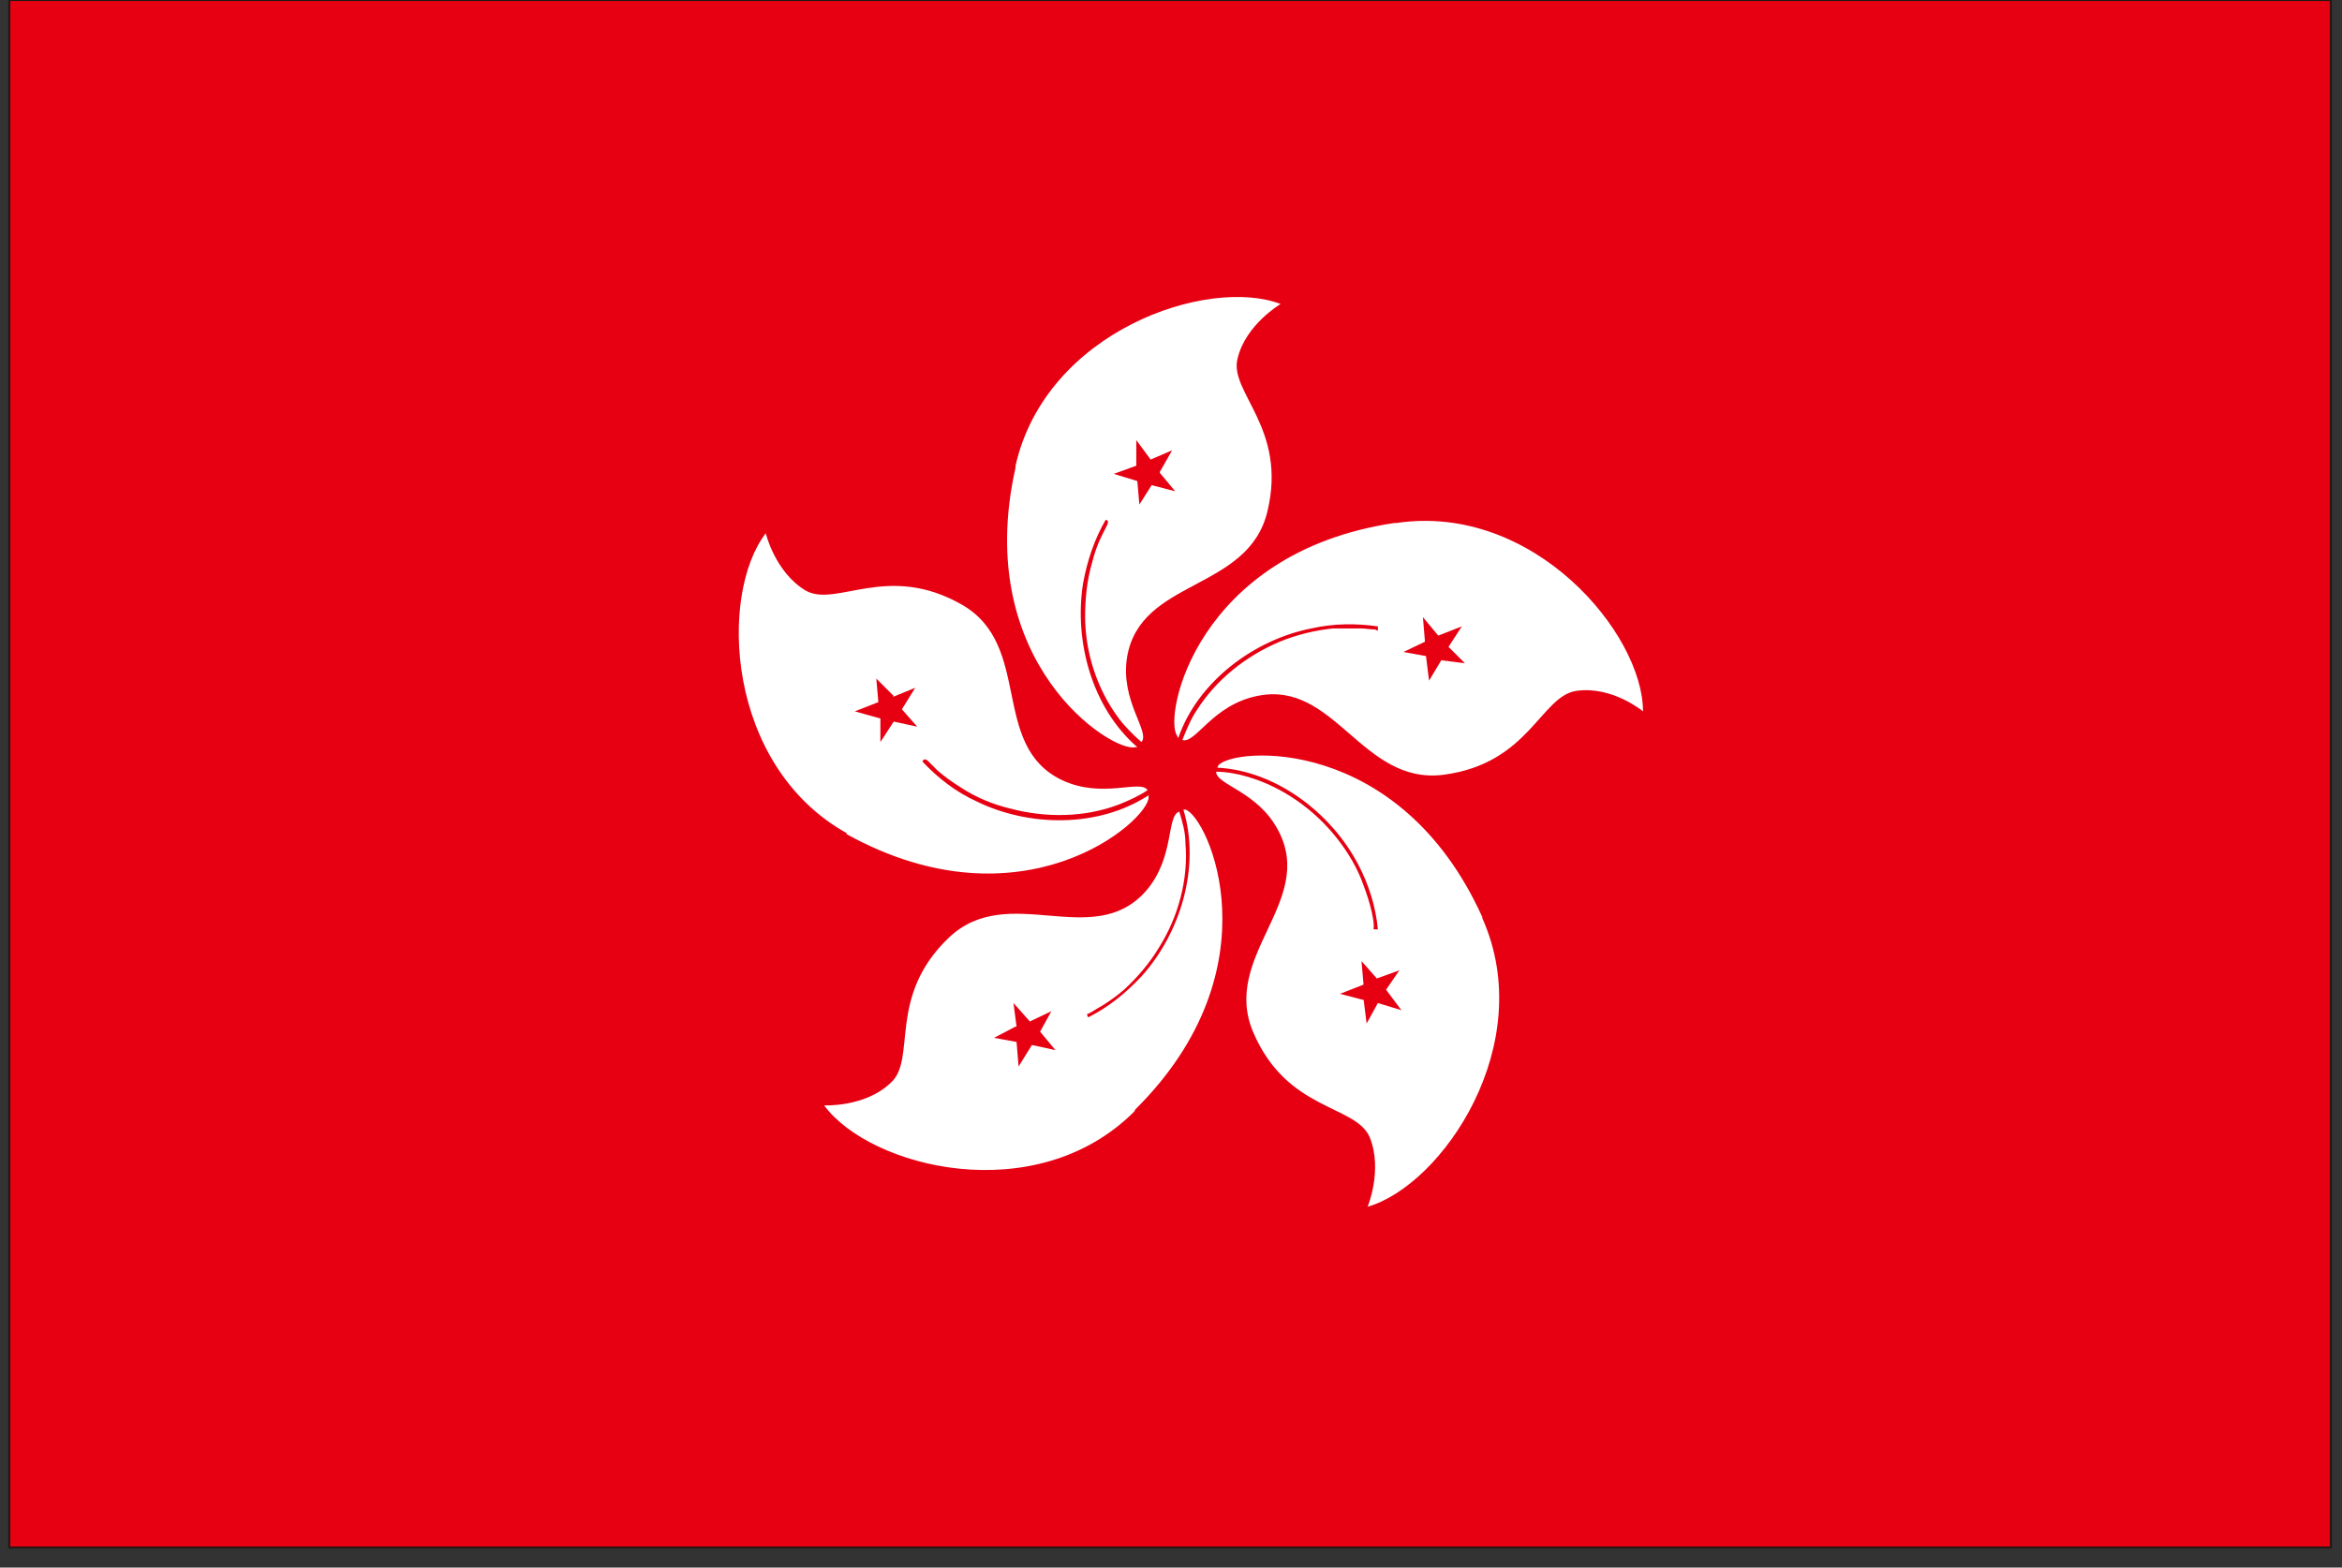
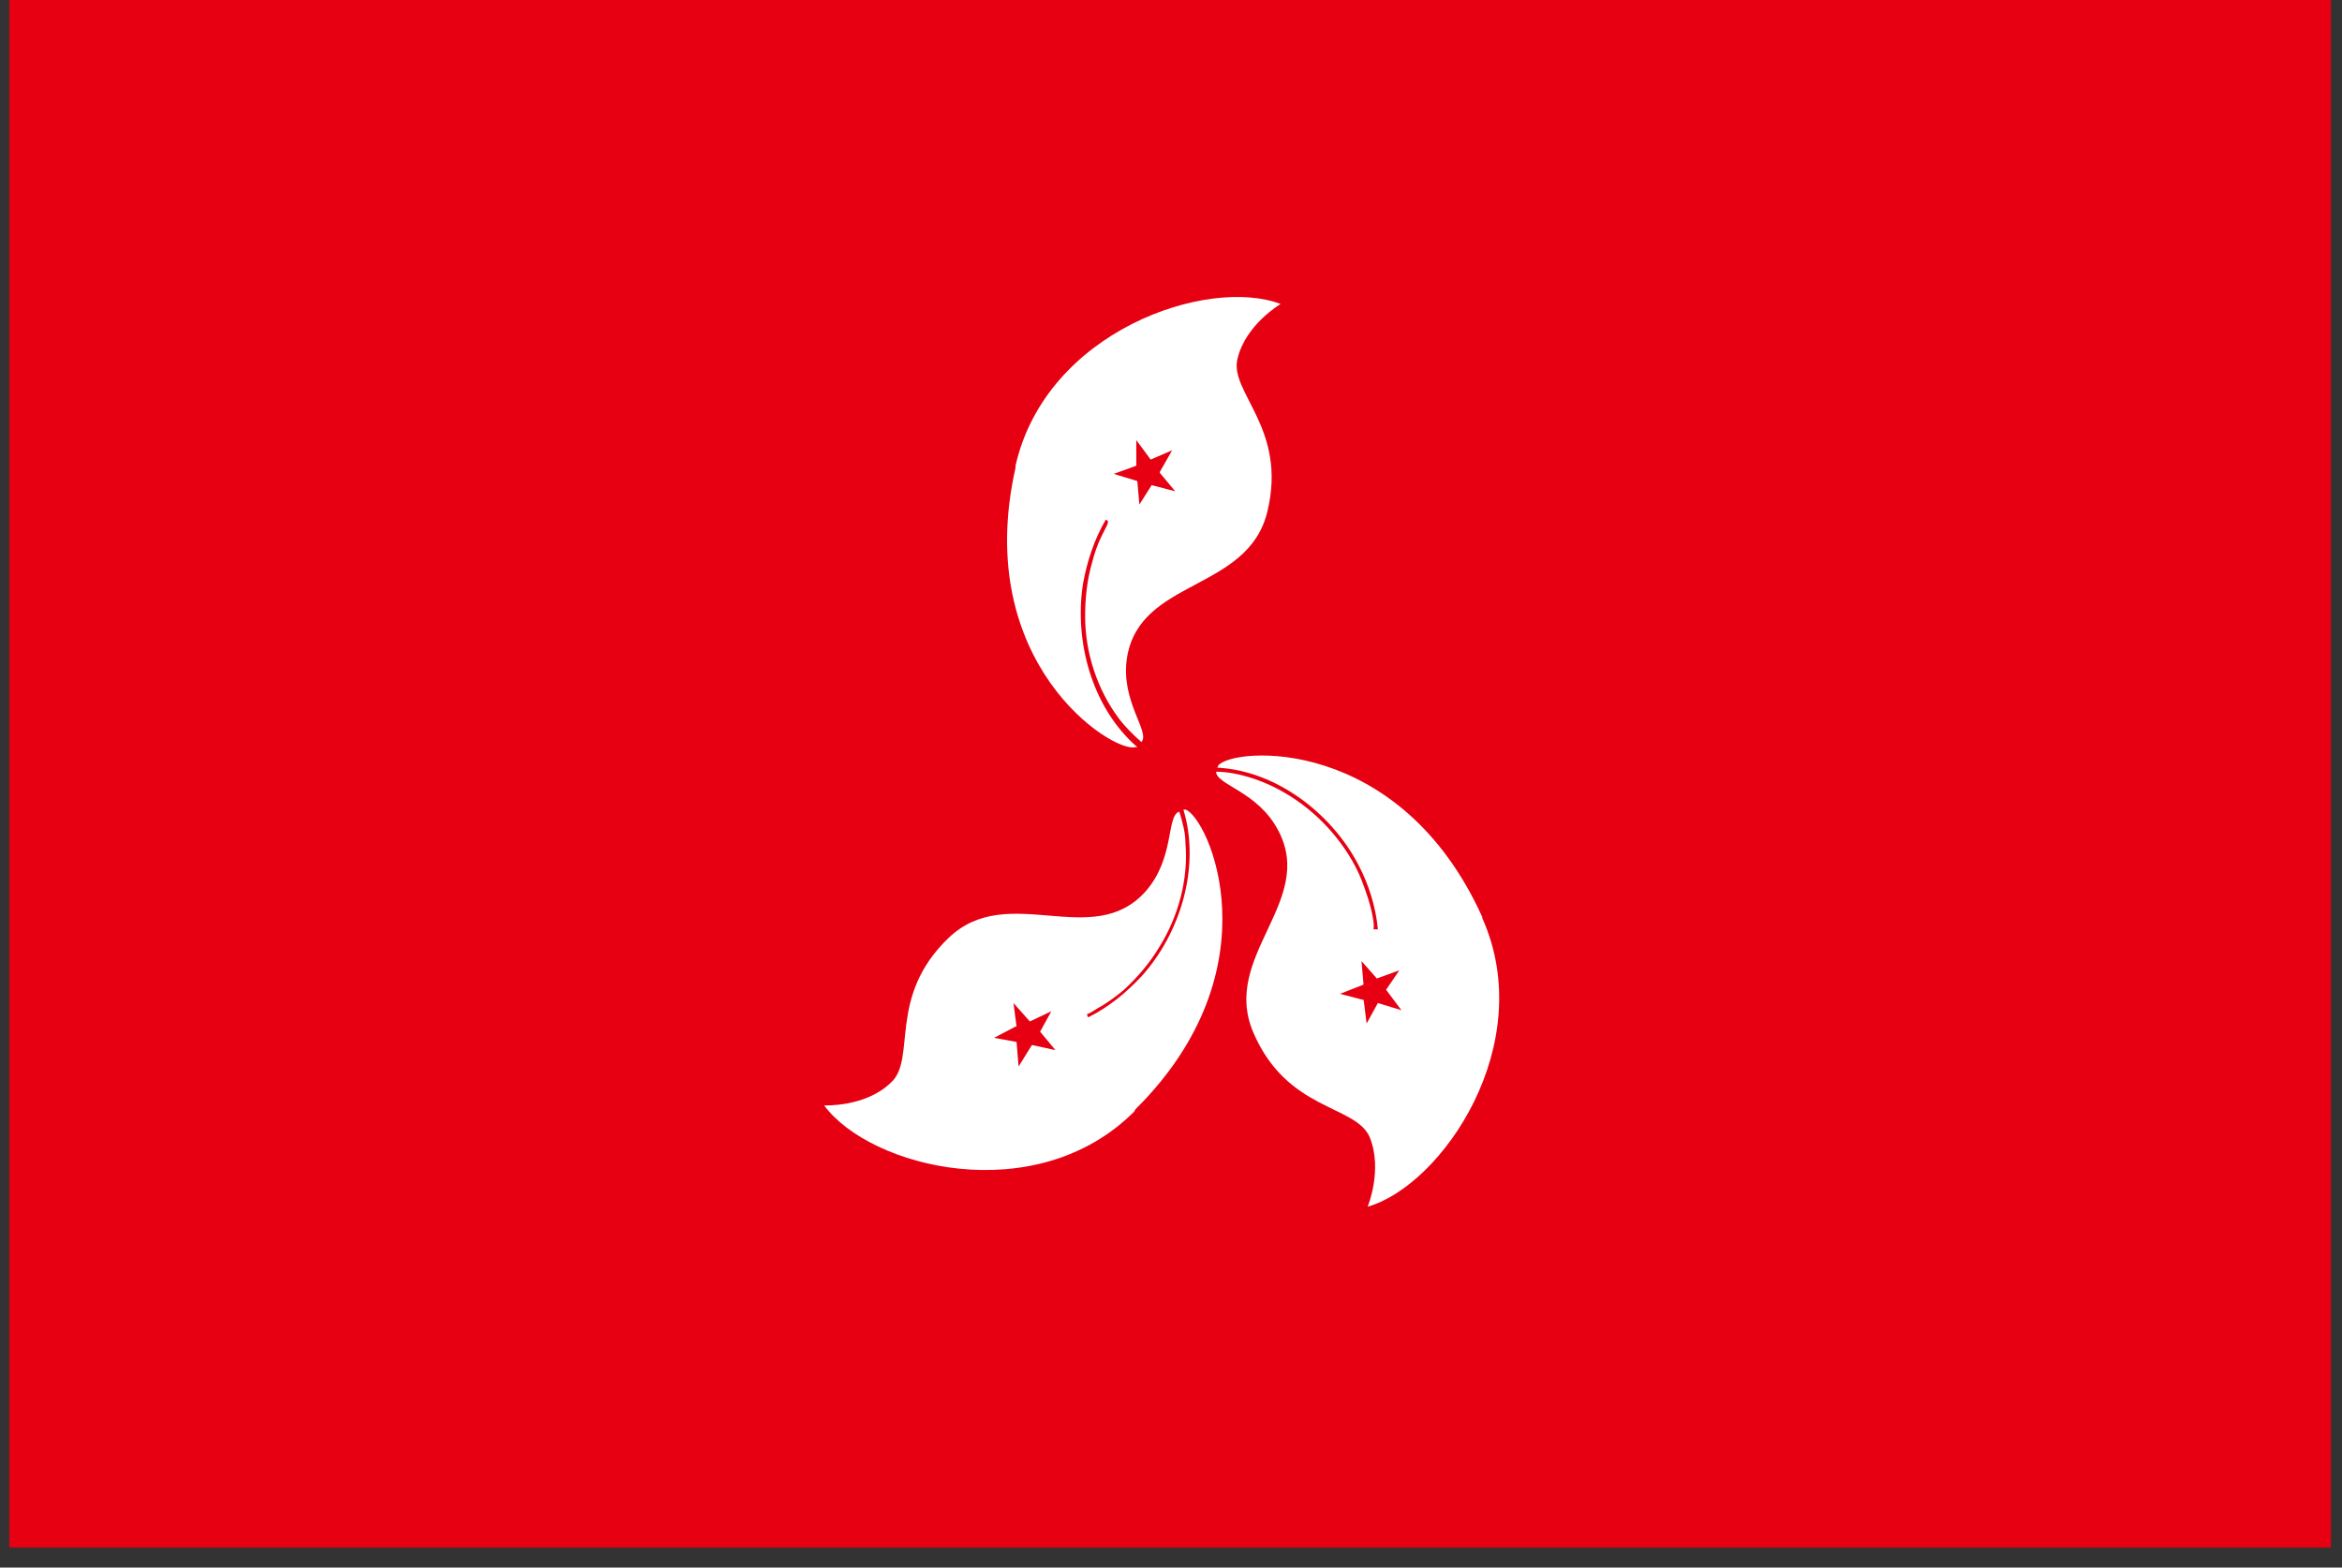
<svg xmlns="http://www.w3.org/2000/svg" width="121" height="81" viewBox="0 0 121 81" fill="none">
  <rect x="0" y="0" width="121" height="81" fill="#333333" stroke="none" />
  <g id="_é¦æ¸¯">
    <path id="Vector" d="M120.427 0H0.48V79.965H120.427V0Z" fill="#E60012" />
    <g id="Group">
-       <path id="Vector_2" d="M72.035 27.025C61.775 28.559 60.082 37.074 60.823 38.026C60.823 38.026 60.823 38.078 60.876 38.131C61.881 35.222 64.789 33.054 67.751 32.472C68.915 32.208 70.078 32.208 71.189 32.367C71.189 32.367 71.189 32.472 71.189 32.525C71.189 32.631 71.189 32.578 71.03 32.525C70.766 32.525 70.554 32.472 70.29 32.472C69.814 32.472 69.338 32.472 68.862 32.472C67.91 32.578 67.011 32.79 66.112 33.16C64.366 33.9 62.833 35.117 61.828 36.703C61.51 37.179 61.299 37.708 61.087 38.237C61.775 38.449 62.621 36.439 64.948 35.963C68.967 35.117 70.343 40.564 74.573 40.035C79.016 39.453 79.598 35.963 81.449 35.698C83.3 35.434 84.886 36.756 84.886 36.756C84.886 32.737 79.227 25.967 72.141 27.025H72.035ZM74.468 34.112L73.833 35.17L73.674 33.9L72.511 33.689L73.621 33.16L73.516 31.891L74.309 32.843L75.525 32.367L74.838 33.424L75.684 34.27L74.415 34.112H74.468Z" fill="white" />
      <path id="Vector_3" d="M52.467 24.169C50.193 34.271 57.491 38.925 58.654 38.607C58.654 38.607 58.707 38.607 58.76 38.607C56.433 36.598 55.481 33.16 55.957 30.145C56.169 28.982 56.539 27.871 57.121 26.866C57.121 26.866 57.226 26.866 57.226 26.919C57.279 26.972 57.226 26.972 57.226 27.078C57.121 27.29 57.015 27.501 56.909 27.713C56.698 28.136 56.539 28.612 56.433 29.035C56.169 29.934 56.063 30.886 56.063 31.838C56.063 33.742 56.698 35.646 57.808 37.127C58.126 37.55 58.549 37.973 58.972 38.343C59.448 37.814 57.861 36.227 58.231 33.953C58.919 29.881 64.472 30.569 65.477 26.443C66.534 22.107 63.467 20.256 63.943 18.51C64.366 16.765 66.164 15.707 66.164 15.707C62.409 14.28 54.053 17.082 52.467 24.064V24.169ZM59.924 24.434L60.717 25.386L59.501 25.068L58.866 26.073L58.76 24.857L57.544 24.487L58.707 24.064V22.741L59.448 23.746L60.558 23.27L59.924 24.381V24.434Z" fill="white" />
-       <path id="Vector_4" d="M43.741 43.103C52.837 48.127 59.342 42.415 59.342 41.199C59.342 41.199 59.342 41.146 59.342 41.093C56.751 42.786 53.155 42.733 50.457 41.41C49.4 40.934 48.448 40.194 47.654 39.348C47.654 39.348 47.707 39.242 47.76 39.242C47.866 39.242 47.813 39.242 47.919 39.295C48.078 39.454 48.289 39.665 48.448 39.824C48.818 40.141 49.188 40.406 49.611 40.67C50.404 41.199 51.304 41.569 52.203 41.781C54.001 42.257 56.011 42.257 57.809 41.569C58.338 41.358 58.813 41.146 59.289 40.829C58.919 40.247 56.962 41.305 54.847 40.3C51.145 38.502 53.366 33.372 49.717 31.256C45.856 29.035 43.212 31.415 41.625 30.516C40.039 29.564 39.563 27.554 39.563 27.554C37.13 30.727 37.5 39.559 43.741 43.05V43.103ZM46.121 36.016L47.284 35.54L46.597 36.651L47.39 37.55L46.174 37.285L45.486 38.343V37.127L44.164 36.757L45.38 36.281L45.275 35.064L46.174 35.963L46.121 36.016Z" fill="white" />
      <path id="Vector_5" d="M58.655 57.329C66.007 50.031 62.41 42.203 61.247 41.833C61.247 41.833 61.194 41.833 61.141 41.833C62.04 44.795 60.982 48.233 58.972 50.454C58.179 51.3 57.28 52.04 56.222 52.569L56.169 52.464C56.169 52.358 56.169 52.411 56.275 52.358C56.487 52.252 56.698 52.093 56.91 51.987C57.333 51.723 57.703 51.459 58.074 51.141C58.761 50.507 59.396 49.766 59.872 48.973C60.876 47.386 61.405 45.429 61.247 43.578C61.247 42.997 61.088 42.468 60.929 41.939C60.242 42.151 60.718 44.319 59.184 46.064C56.434 49.132 52.097 45.535 49.03 48.444C45.804 51.511 47.39 54.738 46.015 55.954C44.693 57.223 42.578 57.117 42.578 57.117C44.958 60.344 53.525 62.512 58.602 57.435L58.655 57.329ZM52.52 53.045L52.362 51.829L53.208 52.781L54.319 52.252L53.737 53.31L54.53 54.262L53.314 53.997L52.626 55.108L52.52 53.839L51.357 53.627L52.468 53.045H52.52Z" fill="white" />
      <path id="Vector_6" d="M76.583 47.387C72.299 37.92 63.678 38.607 62.938 39.559C62.938 39.559 62.938 39.612 62.885 39.665C65.953 39.824 68.808 42.045 70.183 44.689C70.712 45.694 71.083 46.858 71.188 48.021C71.188 48.021 71.083 48.021 71.03 48.021C70.924 48.021 70.977 48.021 70.977 47.863C70.977 47.598 70.924 47.387 70.871 47.122C70.765 46.646 70.607 46.17 70.448 45.747C70.131 44.848 69.655 44.055 69.073 43.314C67.909 41.834 66.27 40.67 64.472 40.141C63.943 39.983 63.361 39.877 62.832 39.877C62.832 40.564 65.001 40.882 66.058 42.944C67.962 46.593 63.097 49.396 64.736 53.31C66.481 57.435 70.025 57.065 70.765 58.757C71.453 60.45 70.659 62.354 70.659 62.354C74.52 61.243 79.492 53.945 76.583 47.44V47.387ZM70.448 51.67L69.232 51.353L70.448 50.877L70.342 49.661L71.135 50.56L72.299 50.137L71.612 51.142L72.405 52.199L71.188 51.829L70.607 52.887L70.448 51.617V51.67Z" fill="white" />
    </g>
-     <path id="Vector_7" d="M120.427 0H0.48V79.965H120.427V0Z" stroke="#231815" stroke-width="0.106" stroke-miterlimit="10" />
  </g>
</svg>